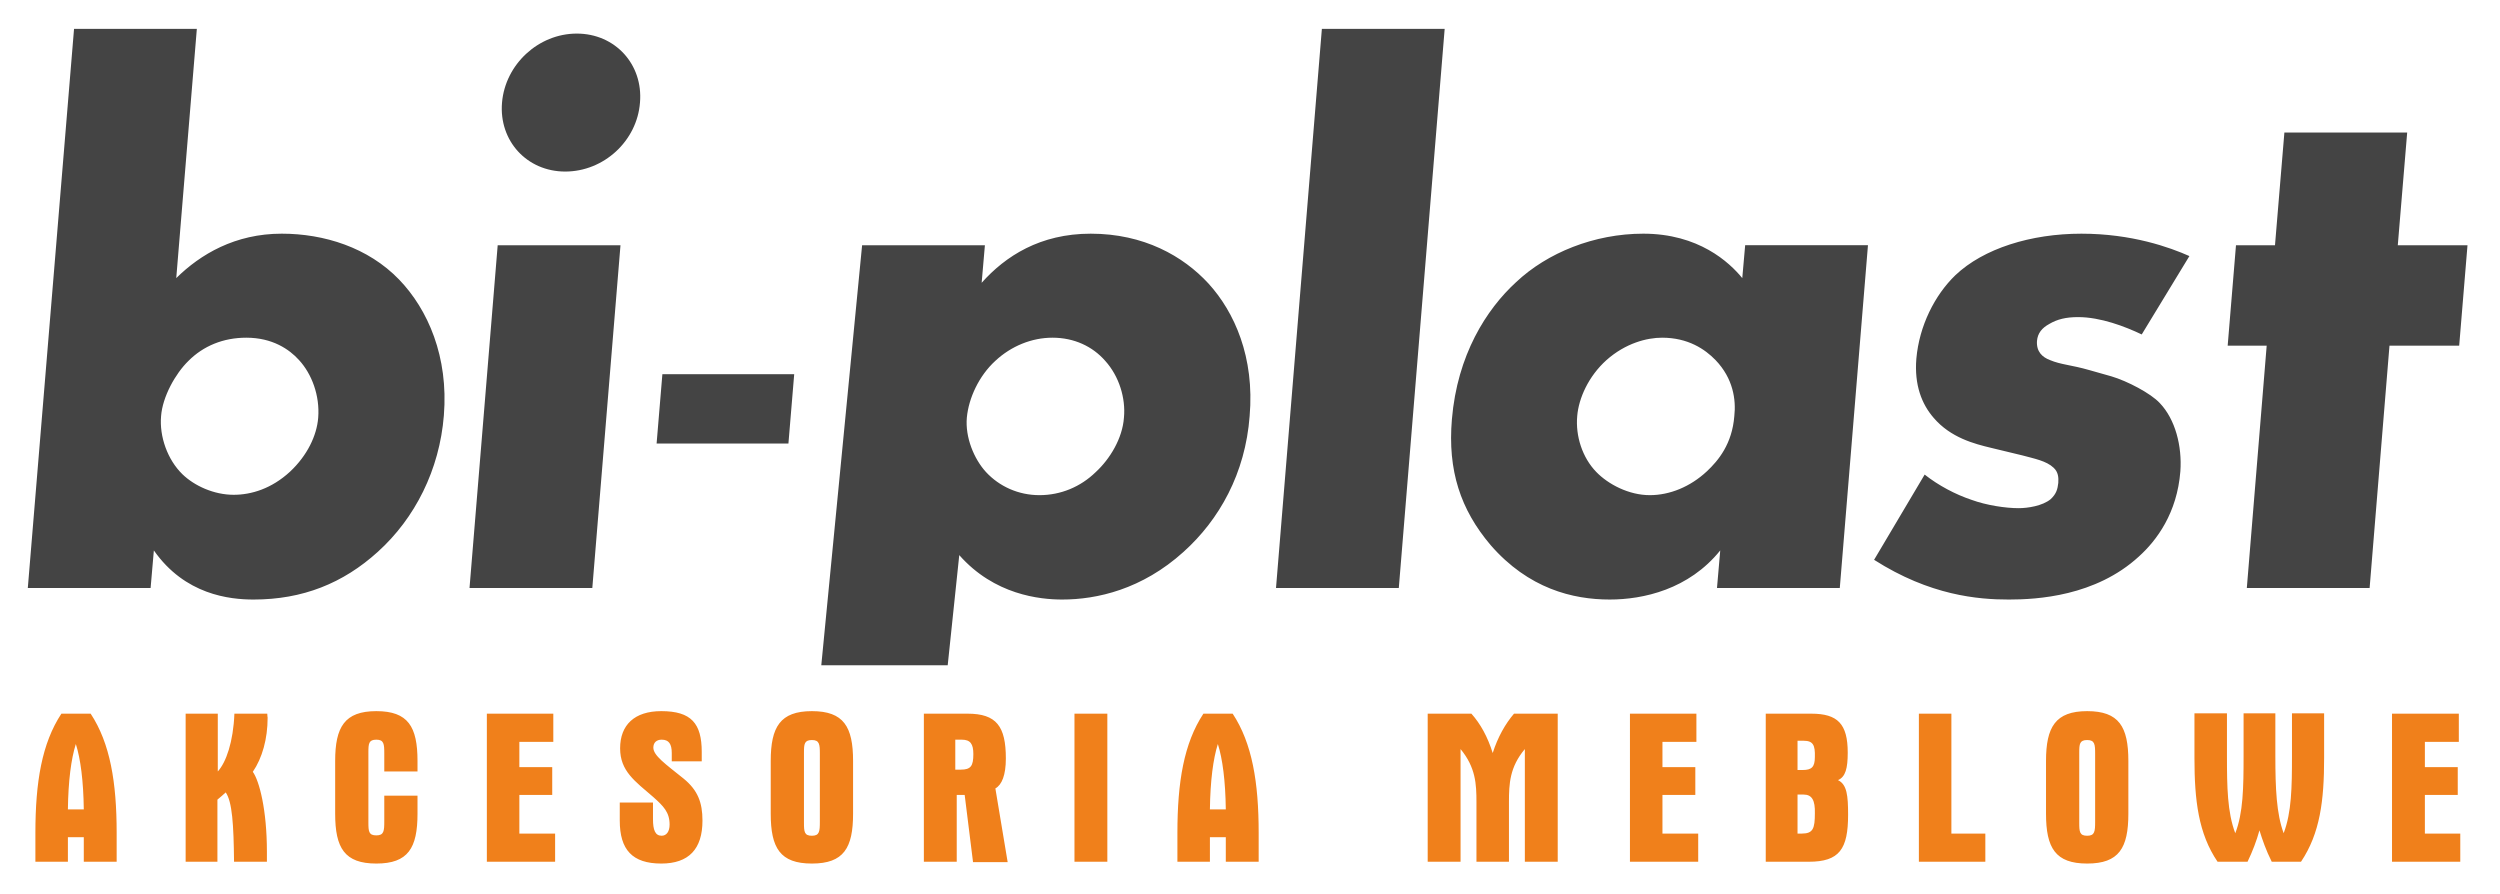
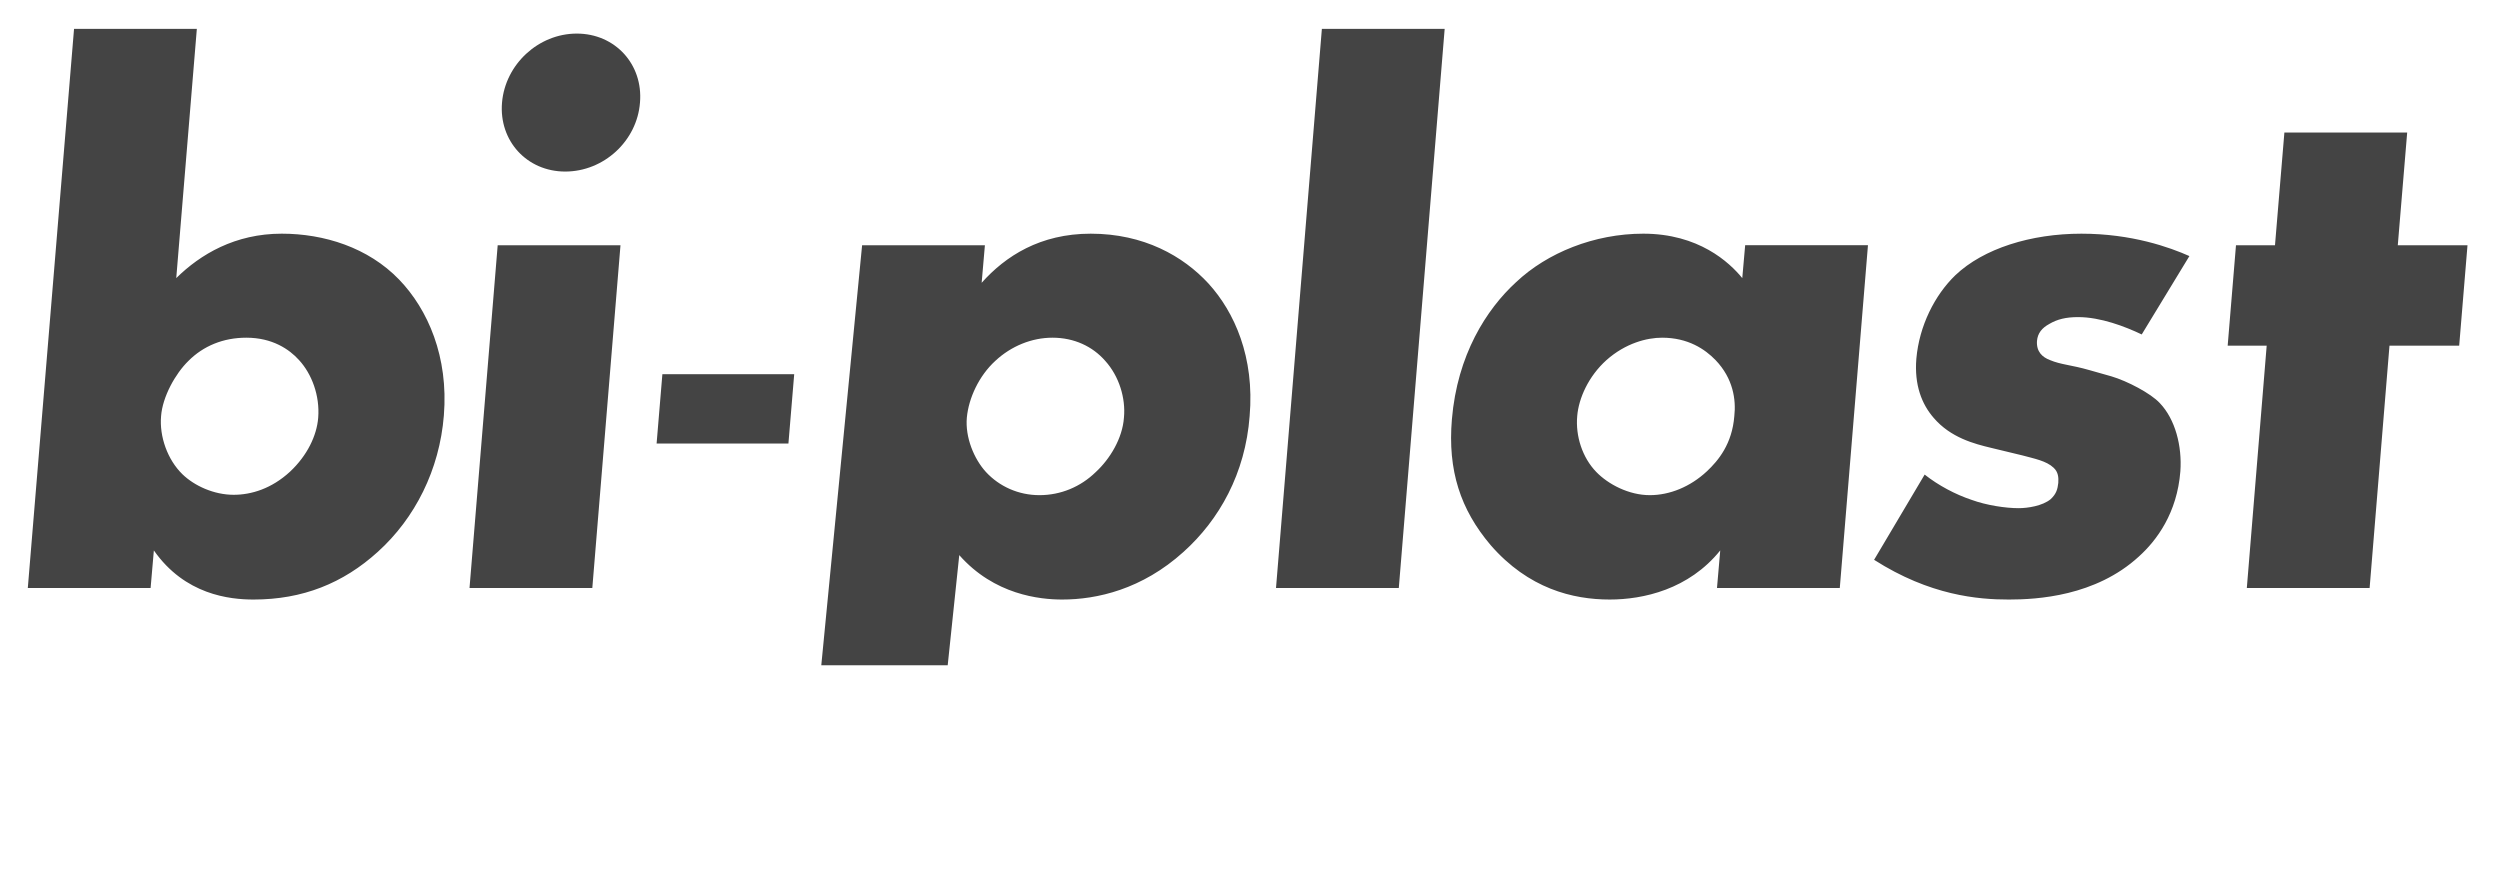
<svg xmlns="http://www.w3.org/2000/svg" version="1.1" id="Warstwa_1" x="0px" y="0px" viewBox="0 0 69.22 24.76" style="enable-background:new 0 0 69.22 24.76;" xml:space="preserve">
  <style type="text/css">
	.st0{fill-rule:evenodd;clip-rule:evenodd;fill:#F0801B;}
	.st1{fill-rule:evenodd;clip-rule:evenodd;fill:#444444;}
</style>
-   <path class="st0" d="M68.12,23.08v0.78h-1.89v-4.1h1.85v0.78h-0.94v0.7h0.91v0.77h-0.91v1.07H68.12z M62.9,23.86  c-0.16-0.32-0.26-0.61-0.34-0.87c-0.08,0.29-0.19,0.58-0.33,0.87H61.4c-0.53-0.78-0.64-1.7-0.64-2.87v-1.24h0.9v1.18  c0,0.85,0.01,1.56,0.23,2.14c0.22-0.56,0.23-1.27,0.23-2.14v-1.18H63v1.18c0,0.9,0.03,1.6,0.23,2.14c0.22-0.58,0.23-1.27,0.23-2.14  v-1.18h0.89v1.24c0,1.17-0.11,2.08-0.64,2.87H62.9z M57.79,23.91c-0.88,0-1.14-0.43-1.14-1.38v-1.46c0-0.94,0.26-1.38,1.14-1.38  s1.14,0.43,1.14,1.38v1.46C58.93,23.48,58.67,23.91,57.79,23.91z M58.01,20.87c0-0.26-0.01-0.38-0.22-0.38  c-0.21,0-0.22,0.11-0.22,0.35v0.12v1.82c0,0.25,0.01,0.36,0.22,0.36c0.21,0,0.22-0.12,0.22-0.39V20.87z M53.12,19.76h0.91v3.32h0.94  v0.78h-1.84V19.76z M50.08,23.86h-1.19v-4.1h1.26c0.73,0,1.01,0.28,1.01,1.08c0,0.43-0.06,0.67-0.27,0.76  c0.25,0.12,0.28,0.43,0.28,0.96C51.17,23.51,50.93,23.86,50.08,23.86z M49.94,20.51h-0.17v0.81h0.14c0.25,0,0.34-0.08,0.34-0.36  C50.26,20.63,50.2,20.51,49.94,20.51z M49.94,22h-0.17v1.08h0.12c0.31,0,0.36-0.14,0.36-0.56C50.26,22.16,50.17,22,49.94,22z   M45.12,19.76h1.85v0.78h-0.94v0.7h0.91v0.77h-0.91v1.07h0.99v0.78h-1.89V19.76z M42.22,20.74c-0.42,0.5-0.44,0.96-0.44,1.47v1.65  h-0.9v-1.65c0-0.5-0.02-0.96-0.44-1.47v3.12h-0.91v-4.1h1.21c0.25,0.28,0.45,0.64,0.59,1.09c0.14-0.44,0.35-0.81,0.59-1.09h1.21v4.1  h-0.91V20.74z M33.94,23.18H33.5v0.68h-0.9v-0.8c0-1.41,0.18-2.48,0.72-3.3h0.81c0.54,0.82,0.72,1.9,0.72,3.3v0.8h-0.91V23.18z   M33.72,20.6c-0.13,0.41-0.21,1.02-0.22,1.81h0.44C33.93,21.62,33.85,21.01,33.72,20.6z M29.75,19.76h0.91v4.1h-0.91V19.76z   M26.94,23.86l-0.23-1.85h-0.22v1.85h-0.91v-4.1h1.21c0.8,0,1.06,0.35,1.06,1.24c0,0.46-0.11,0.73-0.29,0.83l0.34,2.04H26.94z   M26.63,20.48h-0.18v0.83h0.15c0.28,0,0.35-0.1,0.35-0.43C26.95,20.6,26.87,20.48,26.63,20.48z M22.48,23.91  c-0.88,0-1.14-0.43-1.14-1.38v-1.46c0-0.94,0.26-1.38,1.14-1.38c0.88,0,1.14,0.43,1.14,1.38v1.46  C23.62,23.48,23.36,23.91,22.48,23.91z M22.7,20.87c0-0.26-0.01-0.38-0.22-0.38c-0.21,0-0.22,0.11-0.22,0.35v0.12v1.82  c0,0.25,0.01,0.36,0.22,0.36c0.21,0,0.22-0.12,0.22-0.39V20.87z M19.45,22.72c0,0.79-0.38,1.19-1.14,1.19  c-0.8,0-1.15-0.38-1.15-1.19v-0.5h0.92v0.46c0,0.3,0.06,0.46,0.24,0.46c0.13,0,0.22-0.11,0.22-0.31c0-0.34-0.17-0.51-0.45-0.76  c-0.51-0.44-0.92-0.72-0.92-1.35c0-0.65,0.4-1.03,1.14-1.03c0.83,0,1.12,0.34,1.12,1.13v0.26h-0.83v-0.23  c0-0.25-0.08-0.37-0.28-0.37c-0.14,0-0.23,0.08-0.23,0.22c0,0.22,0.33,0.45,0.84,0.86C19.32,21.88,19.45,22.22,19.45,22.72z   M13.47,19.76h1.85v0.78h-0.94v0.7h0.91v0.77h-0.91v1.07h0.99v0.78h-1.89V19.76z M10.42,23.91c-0.88,0-1.14-0.43-1.14-1.38v-1.46  c0-0.94,0.26-1.38,1.14-1.38s1.14,0.43,1.14,1.38v0.29h-0.92v-0.5c0-0.26-0.01-0.38-0.22-0.38c-0.21,0-0.22,0.11-0.22,0.35v1.94  c0,0.25,0.01,0.36,0.22,0.36c0.21,0,0.22-0.12,0.22-0.39v-0.71h0.92v0.5C11.56,23.48,11.3,23.91,10.42,23.91z M7.39,23.58v0.28H6.48  c-0.01-1.03-0.05-1.66-0.23-1.92c-0.07,0.07-0.15,0.13-0.23,0.2v1.72H5.14v-4.1h0.89v1.6c0.23-0.25,0.43-0.82,0.46-1.6h0.91  c0,0.06,0.01,0.1,0.01,0.11c0,0.59-0.15,1.12-0.41,1.5C7.18,21.62,7.39,22.42,7.39,23.58z M2.32,23.18H1.88v0.68h-0.9v-0.8  c0-1.41,0.18-2.48,0.72-3.3h0.81c0.54,0.82,0.72,1.9,0.72,3.3v0.8H2.32V23.18z M2.1,20.6c-0.13,0.41-0.21,1.02-0.22,1.81h0.44  C2.31,21.62,2.23,21.01,2.1,20.6z" />
  <path class="st1" d="M68.32,6.79l-0.23,2.78h-1.93l-0.55,6.71h-3.4l0.55-6.71h-1.08l0.23-2.78h1.08l0.26-3.12h3.4l-0.26,3.12H68.32z   M57.54,8.78c-0.34,0-0.58,0.06-0.8,0.19c-0.2,0.11-0.32,0.25-0.34,0.47c-0.02,0.3,0.15,0.45,0.36,0.53  c0.31,0.13,0.58,0.13,1.1,0.28l0.6,0.17c0.44,0.13,1.09,0.47,1.34,0.74c0.43,0.45,0.62,1.19,0.57,1.89  c-0.09,1.15-0.65,1.91-1.15,2.36c-1.2,1.1-2.82,1.19-3.6,1.19c-0.85,0-2.18-0.11-3.73-1.1l1.4-2.36c0.38,0.3,0.85,0.55,1.3,0.7  c0.41,0.15,0.94,0.23,1.3,0.23c0.25,0,0.66-0.06,0.89-0.25c0.16-0.15,0.19-0.28,0.21-0.45c0.01-0.15,0-0.3-0.13-0.42  c-0.2-0.19-0.53-0.25-0.86-0.34l-0.87-0.21c-0.46-0.11-1.12-0.28-1.59-0.83c-0.33-0.38-0.54-0.91-0.48-1.64  c0.08-0.91,0.51-1.76,1.08-2.31c0.78-0.74,2.09-1.15,3.49-1.15s2.45,0.38,2.99,0.62l-1.32,2.17C58.84,9.04,58.16,8.78,57.54,8.78z   M47.54,16.28l0.09-1.04c-0.87,1.08-2.13,1.36-3.06,1.36c-1.02,0-2.25-0.3-3.3-1.51c-0.83-0.98-1.19-2.06-1.07-3.48  c0.15-1.78,0.95-3.04,1.78-3.8C42.84,7,44.14,6.47,45.5,6.47c1.53,0,2.38,0.79,2.74,1.23l0.08-0.91h3.4l-0.78,9.49H47.54z   M47.5,9.97c-0.29-0.3-0.76-0.62-1.48-0.62c-0.42,0-1.01,0.15-1.54,0.62c-0.5,0.45-0.77,1.06-0.81,1.55  c-0.05,0.55,0.14,1.15,0.53,1.55c0.33,0.34,0.9,0.64,1.48,0.64c0.55,0,1.12-0.23,1.58-0.66c0.32-0.3,0.7-0.76,0.76-1.53  C48.07,11.07,47.99,10.48,47.5,9.97z M35.33,16.28L36.6,0.8H40l-1.27,15.48H35.33z M32.77,15.28c-1.15,1.04-2.4,1.32-3.36,1.32  c-0.62,0-1.88-0.13-2.85-1.23l-0.32,3.05h-3.5l1.13-11.63h3.4l-0.09,1.04c0.66-0.74,1.62-1.36,3.02-1.36c1.47,0,2.56,0.62,3.26,1.38  c0.72,0.79,1.28,2.04,1.14,3.67C34.48,13.11,33.76,14.39,32.77,15.28z M30.6,9.99c-0.35-0.4-0.86-0.64-1.46-0.64  c-0.57,0-1.14,0.23-1.58,0.64c-0.46,0.42-0.74,1.04-0.79,1.57c-0.05,0.55,0.2,1.15,0.53,1.51c0.37,0.4,0.9,0.64,1.48,0.64  c0.59,0,1.14-0.23,1.56-0.64c0.39-0.36,0.74-0.93,0.78-1.51C31.17,11.03,30.99,10.42,30.6,9.99z M18.18,12.28l0.16-1.92h3.65  l-0.16,1.92H18.18z M15.65,4.75c-1.06,0-1.84-0.85-1.75-1.91c0.09-1.06,1.01-1.91,2.07-1.91c1.06,0,1.84,0.85,1.75,1.91  C17.64,3.9,16.72,4.75,15.65,4.75z M16.4,16.28h-3.4l0.78-9.49h3.4L16.4,16.28z M10.46,15.28c-0.96,0.87-2.08,1.32-3.44,1.32  c-0.66,0-1.9-0.13-2.76-1.36l-0.09,1.04h-3.4L2.05,0.8h3.4L4.88,7.7C5.55,7.04,6.51,6.47,7.8,6.47c1.17,0,2.39,0.38,3.25,1.27  c0.8,0.83,1.37,2.14,1.24,3.76C12.17,13.01,11.49,14.35,10.46,15.28z M8.28,9.97c-0.27-0.3-0.74-0.62-1.46-0.62  c-0.64,0-1.19,0.23-1.6,0.64c-0.37,0.36-0.72,1-0.76,1.53c-0.05,0.57,0.18,1.21,0.59,1.61c0.33,0.32,0.87,0.57,1.42,0.57  c0.49,0,1.05-0.17,1.56-0.64c0.48-0.45,0.74-1,0.78-1.49C8.86,10.95,8.63,10.35,8.28,9.97z" />
</svg>